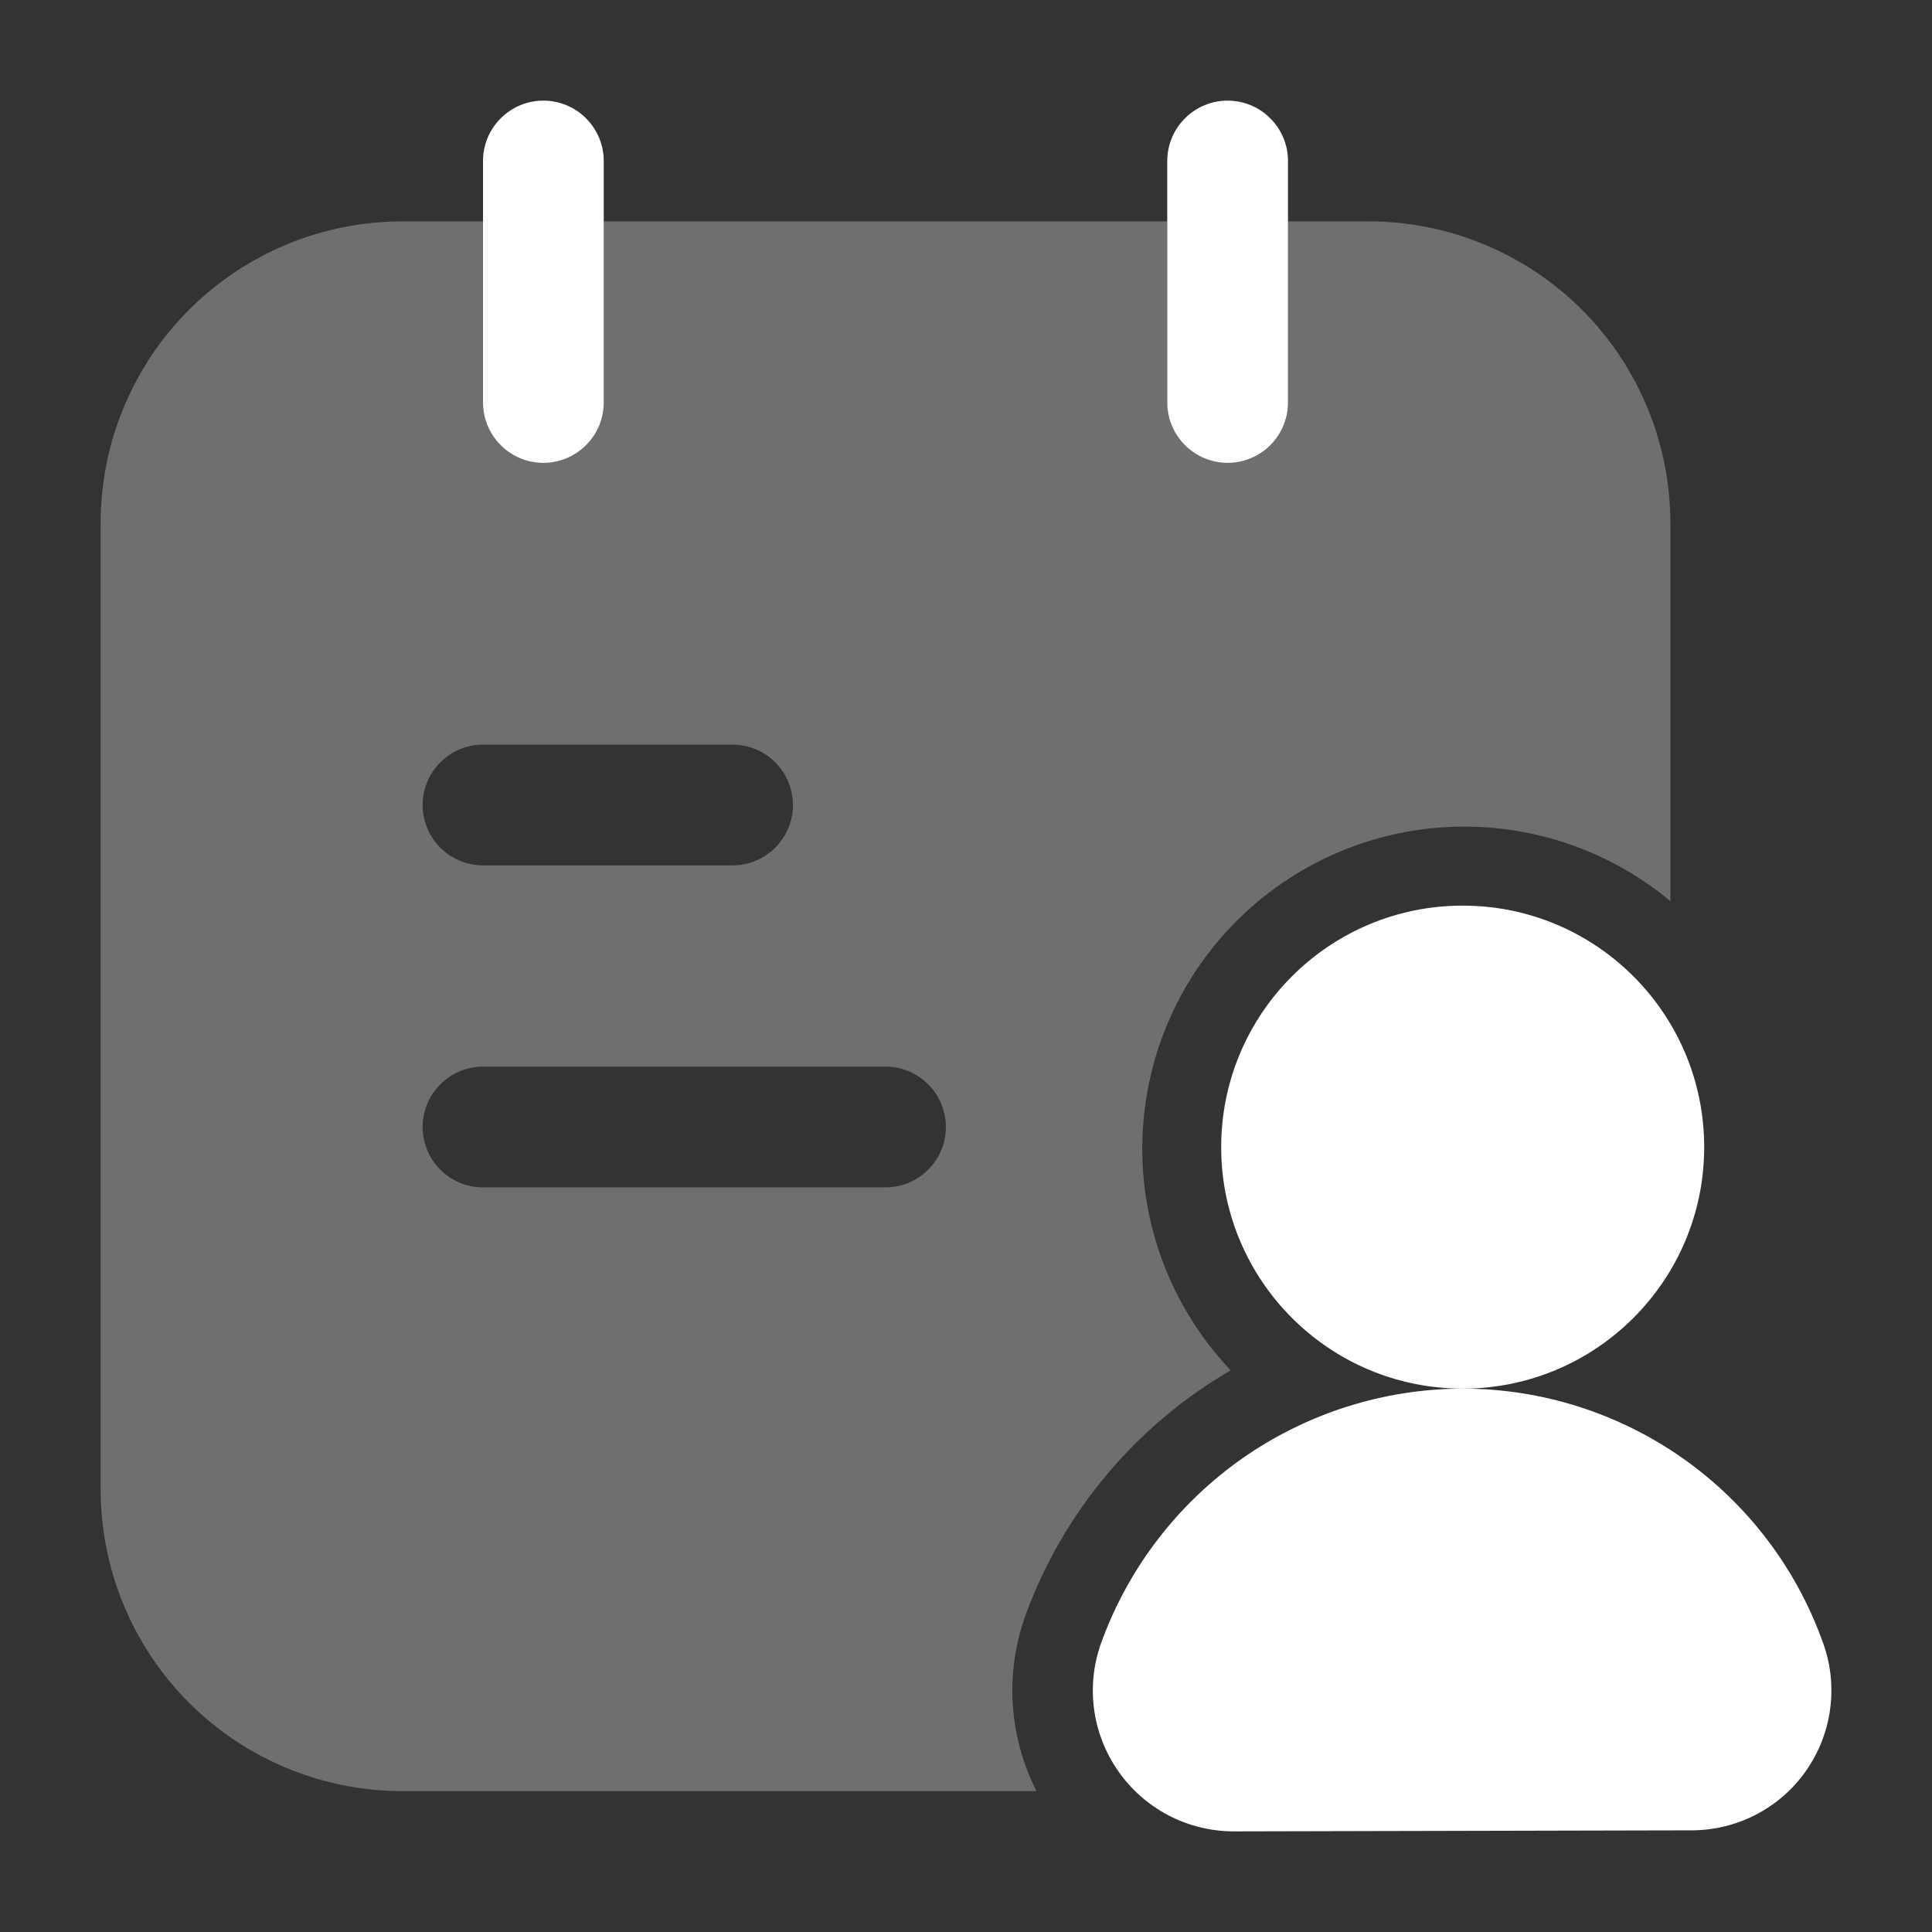
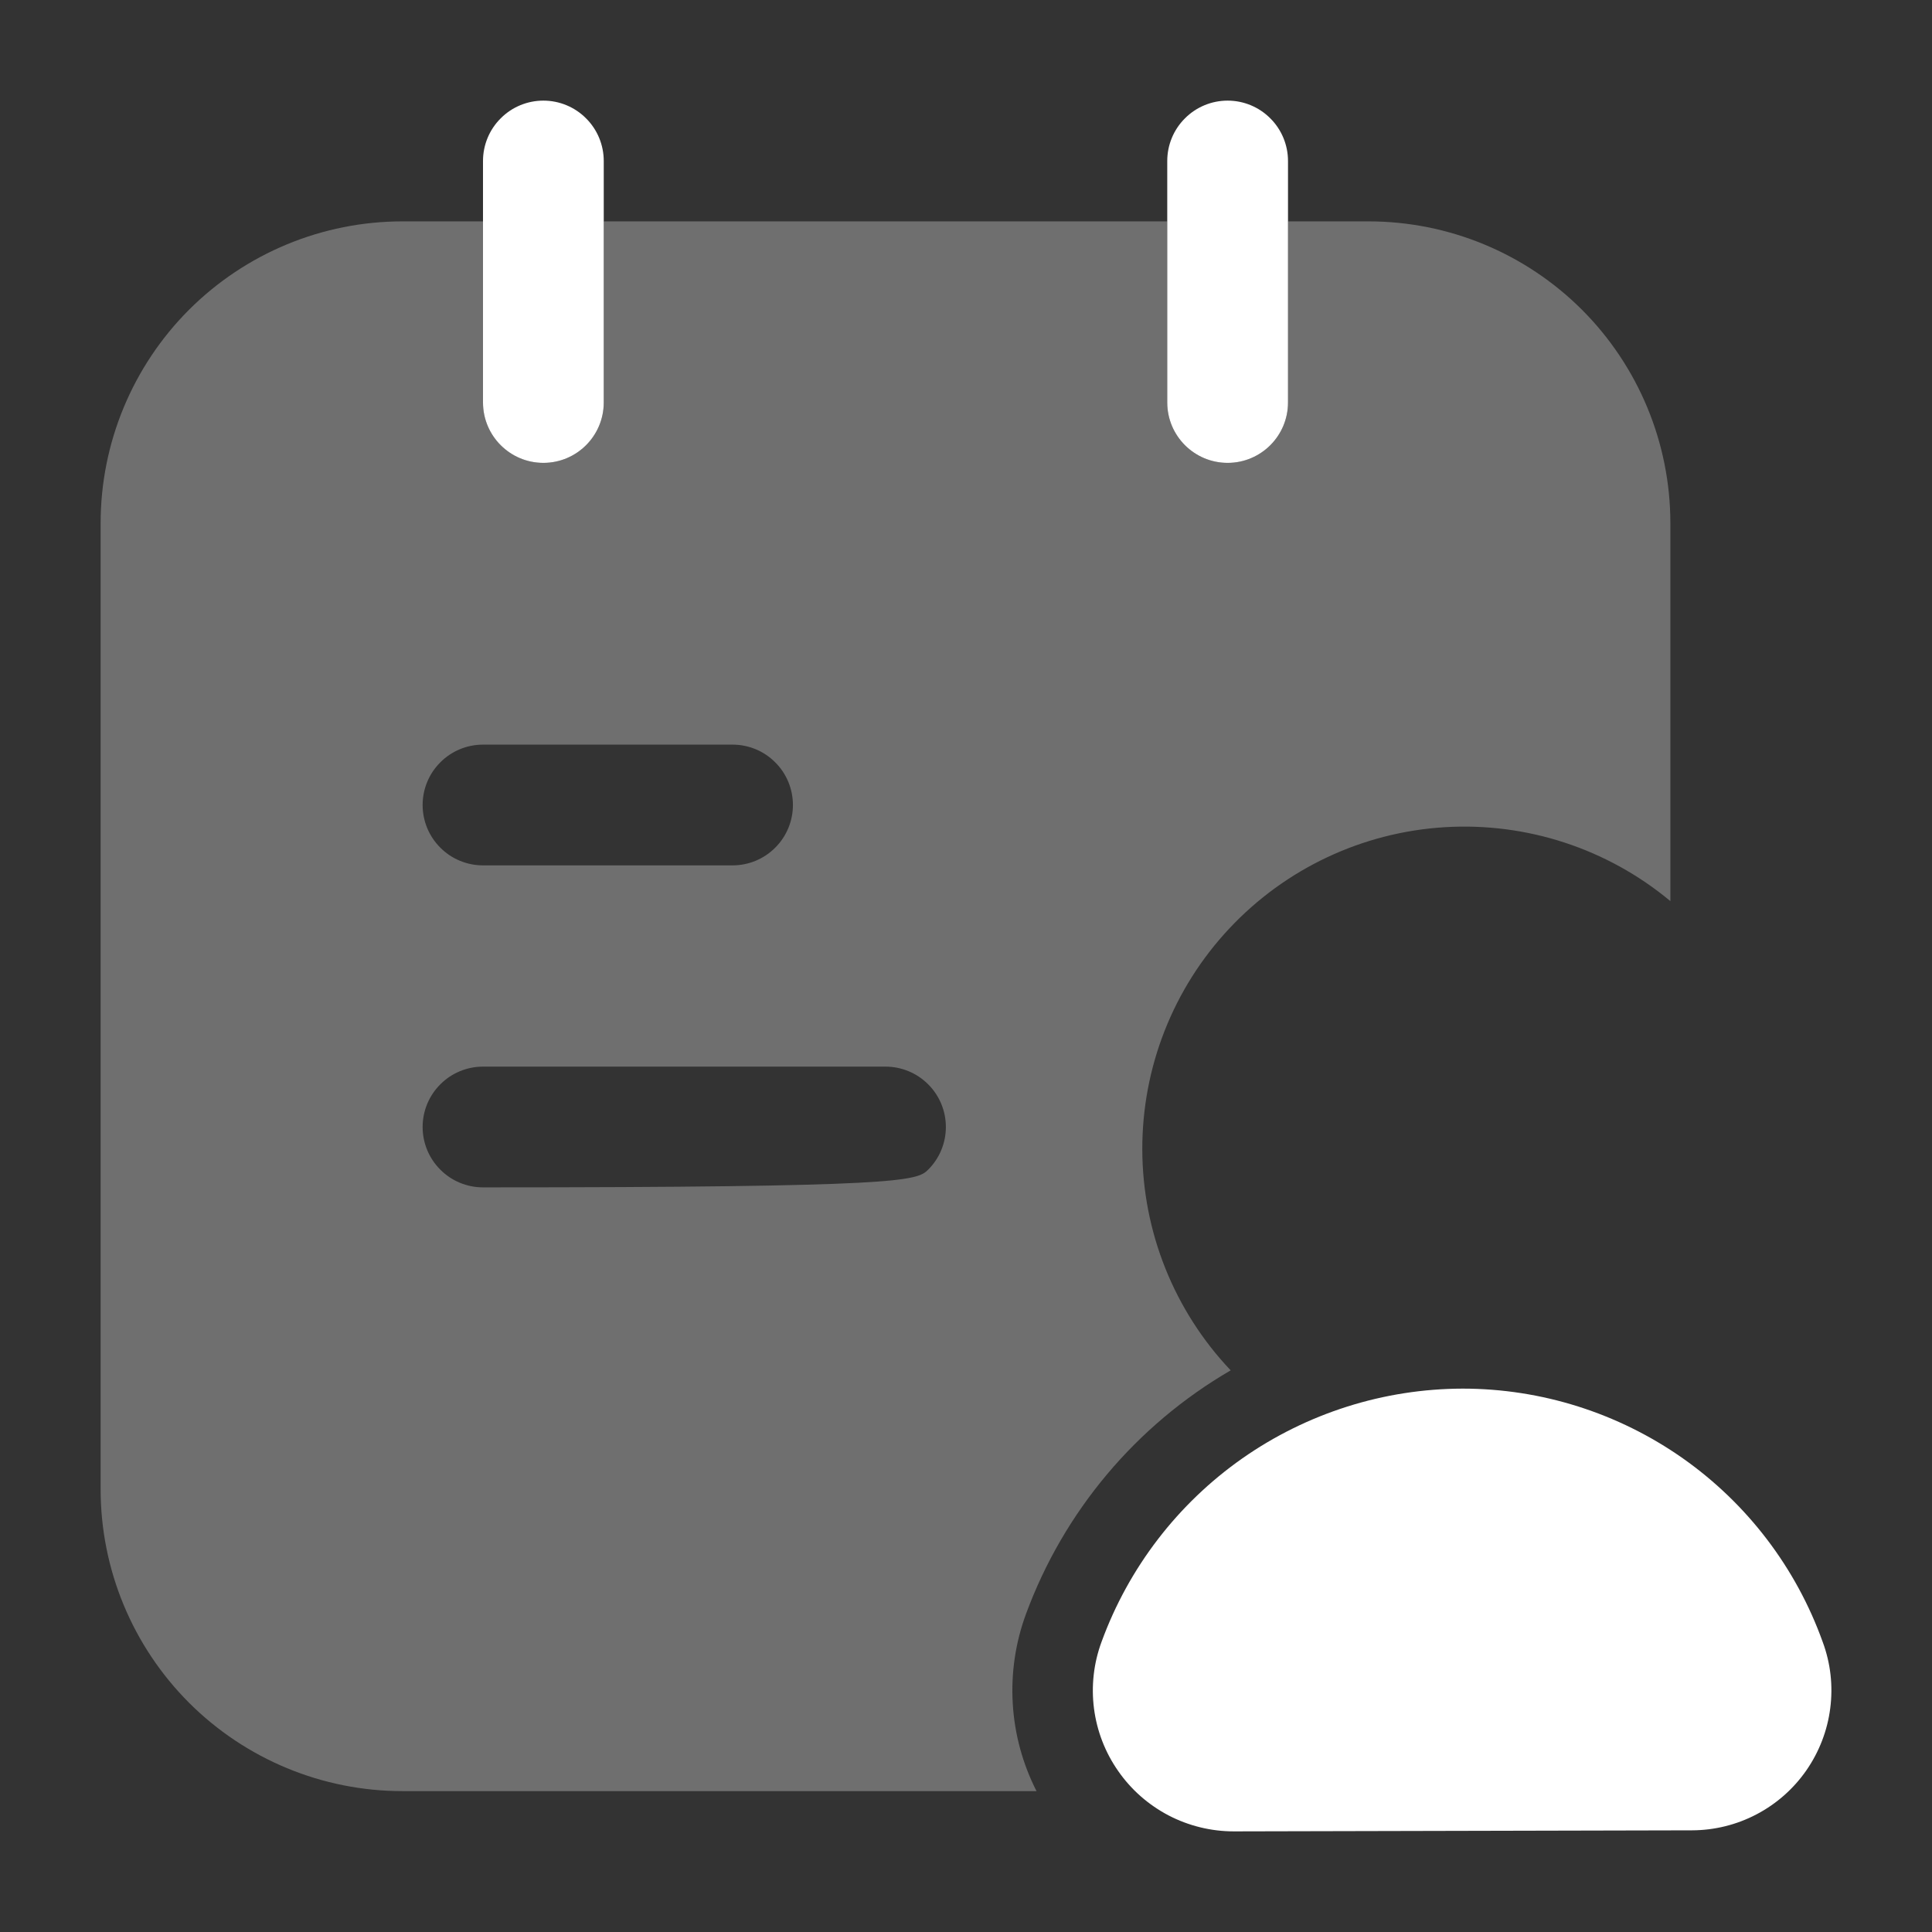
<svg xmlns="http://www.w3.org/2000/svg" width="24" height="24" viewBox="0 0 24 24" fill="none">
  <rect x="0" y="0" width="24" height="24" fill="#333333" stroke="none" />
-   <path fill-rule="evenodd" clip-rule="evenodd" d="M6 2.75H5C4.005 2.75 3.052 3.145 2.348 3.848C1.645 4.552 1.25 5.505 1.25 6.5V18.5C1.25 19.495 1.645 20.448 2.348 21.152C3.052 21.855 4.005 22.25 5 22.25H12.876C12.704 21.912 12.603 21.542 12.581 21.164C12.558 20.785 12.614 20.406 12.745 20.05C13.214 18.776 14.114 17.705 15.288 17.023C14.586 16.283 14.193 15.302 14.19 14.282C14.187 13.261 14.573 12.278 15.271 11.534C15.969 10.789 16.925 10.339 17.943 10.276C18.962 10.213 19.966 10.541 20.75 11.194V6.5C20.75 5.505 20.355 4.552 19.652 3.848C18.948 3.145 17.995 2.75 17 2.75H16V5C16 5.199 15.921 5.39 15.78 5.53C15.64 5.671 15.449 5.75 15.25 5.75C15.051 5.75 14.86 5.671 14.72 5.53C14.579 5.39 14.5 5.199 14.5 5V2.75H7.5V5C7.5 5.199 7.421 5.39 7.28 5.53C7.14 5.671 6.949 5.75 6.75 5.75C6.551 5.75 6.36 5.671 6.22 5.53C6.079 5.39 6 5.199 6 5V2.75ZM6 14.75H11C11.199 14.75 11.39 14.671 11.53 14.53C11.671 14.39 11.75 14.199 11.75 14C11.75 13.801 11.671 13.61 11.53 13.47C11.39 13.329 11.199 13.25 11 13.25H6C5.801 13.25 5.61 13.329 5.47 13.47C5.329 13.61 5.25 13.801 5.25 14C5.25 14.199 5.329 14.39 5.47 14.53C5.61 14.671 5.801 14.75 6 14.75ZM6 10.75H9.1C9.299 10.75 9.49 10.671 9.63 10.53C9.771 10.39 9.85 10.199 9.85 10C9.85 9.801 9.771 9.61 9.63 9.47C9.49 9.329 9.299 9.25 9.1 9.25H6C5.801 9.25 5.61 9.329 5.47 9.47C5.329 9.61 5.25 9.801 5.25 10C5.25 10.199 5.329 10.39 5.47 10.53C5.61 10.671 5.801 10.75 6 10.75Z" fill="#6F6F6F" />
-   <path d="M18.17 17.25C19.827 17.25 21.17 15.907 21.17 14.25C21.17 12.593 19.827 11.25 18.17 11.25C16.513 11.25 15.17 12.593 15.17 14.25C15.17 15.907 16.513 17.25 18.17 17.25Z" fill="white" />
+   <path fill-rule="evenodd" clip-rule="evenodd" d="M6 2.75H5C4.005 2.75 3.052 3.145 2.348 3.848C1.645 4.552 1.25 5.505 1.25 6.5V18.5C1.25 19.495 1.645 20.448 2.348 21.152C3.052 21.855 4.005 22.25 5 22.25H12.876C12.704 21.912 12.603 21.542 12.581 21.164C12.558 20.785 12.614 20.406 12.745 20.05C13.214 18.776 14.114 17.705 15.288 17.023C14.586 16.283 14.193 15.302 14.19 14.282C14.187 13.261 14.573 12.278 15.271 11.534C15.969 10.789 16.925 10.339 17.943 10.276C18.962 10.213 19.966 10.541 20.75 11.194V6.5C20.75 5.505 20.355 4.552 19.652 3.848C18.948 3.145 17.995 2.75 17 2.75H16V5C16 5.199 15.921 5.39 15.78 5.53C15.64 5.671 15.449 5.75 15.25 5.75C15.051 5.75 14.86 5.671 14.72 5.53C14.579 5.39 14.5 5.199 14.5 5V2.75H7.5V5C7.5 5.199 7.421 5.39 7.28 5.53C7.14 5.671 6.949 5.75 6.75 5.75C6.551 5.75 6.36 5.671 6.22 5.53C6.079 5.39 6 5.199 6 5V2.75ZM6 14.75C11.199 14.75 11.39 14.671 11.53 14.53C11.671 14.39 11.75 14.199 11.75 14C11.75 13.801 11.671 13.61 11.53 13.47C11.39 13.329 11.199 13.25 11 13.25H6C5.801 13.25 5.61 13.329 5.47 13.47C5.329 13.61 5.25 13.801 5.25 14C5.25 14.199 5.329 14.39 5.47 14.53C5.61 14.671 5.801 14.75 6 14.75ZM6 10.75H9.1C9.299 10.75 9.49 10.671 9.63 10.53C9.771 10.39 9.85 10.199 9.85 10C9.85 9.801 9.771 9.61 9.63 9.47C9.49 9.329 9.299 9.25 9.1 9.25H6C5.801 9.25 5.61 9.329 5.47 9.47C5.329 9.61 5.25 9.801 5.25 10C5.25 10.199 5.329 10.39 5.47 10.53C5.61 10.671 5.801 10.75 6 10.75Z" fill="#6F6F6F" />
  <path fill-rule="evenodd" clip-rule="evenodd" d="M15.327 22.75L21.02 22.737C21.299 22.736 21.574 22.668 21.821 22.538C22.069 22.408 22.281 22.22 22.44 21.991C22.599 21.761 22.701 21.497 22.736 21.22C22.772 20.942 22.74 20.661 22.643 20.399C22.313 19.477 21.706 18.68 20.905 18.116C20.104 17.553 19.149 17.25 18.17 17.25C17.19 17.252 16.235 17.555 15.432 18.117C14.63 18.68 14.02 19.475 13.684 20.395C13.586 20.66 13.554 20.944 13.59 21.224C13.626 21.503 13.729 21.77 13.891 22.001C14.052 22.233 14.267 22.421 14.517 22.552C14.767 22.682 15.045 22.75 15.327 22.75ZM6 5C6 5.414 6.336 5.75 6.75 5.75C7.164 5.75 7.5 5.414 7.5 5V2C7.5 1.801 7.421 1.61 7.28 1.47C7.14 1.329 6.949 1.25 6.75 1.25C6.551 1.25 6.36 1.329 6.22 1.47C6.079 1.61 6 1.801 6 2V5ZM14.5 5C14.5 5.414 14.836 5.75 15.25 5.75C15.664 5.75 16 5.414 16 5V2C16 1.801 15.921 1.61 15.78 1.47C15.64 1.329 15.449 1.25 15.25 1.25C15.051 1.25 14.86 1.329 14.72 1.47C14.579 1.61 14.5 1.801 14.5 2V5Z" fill="white" />
</svg>